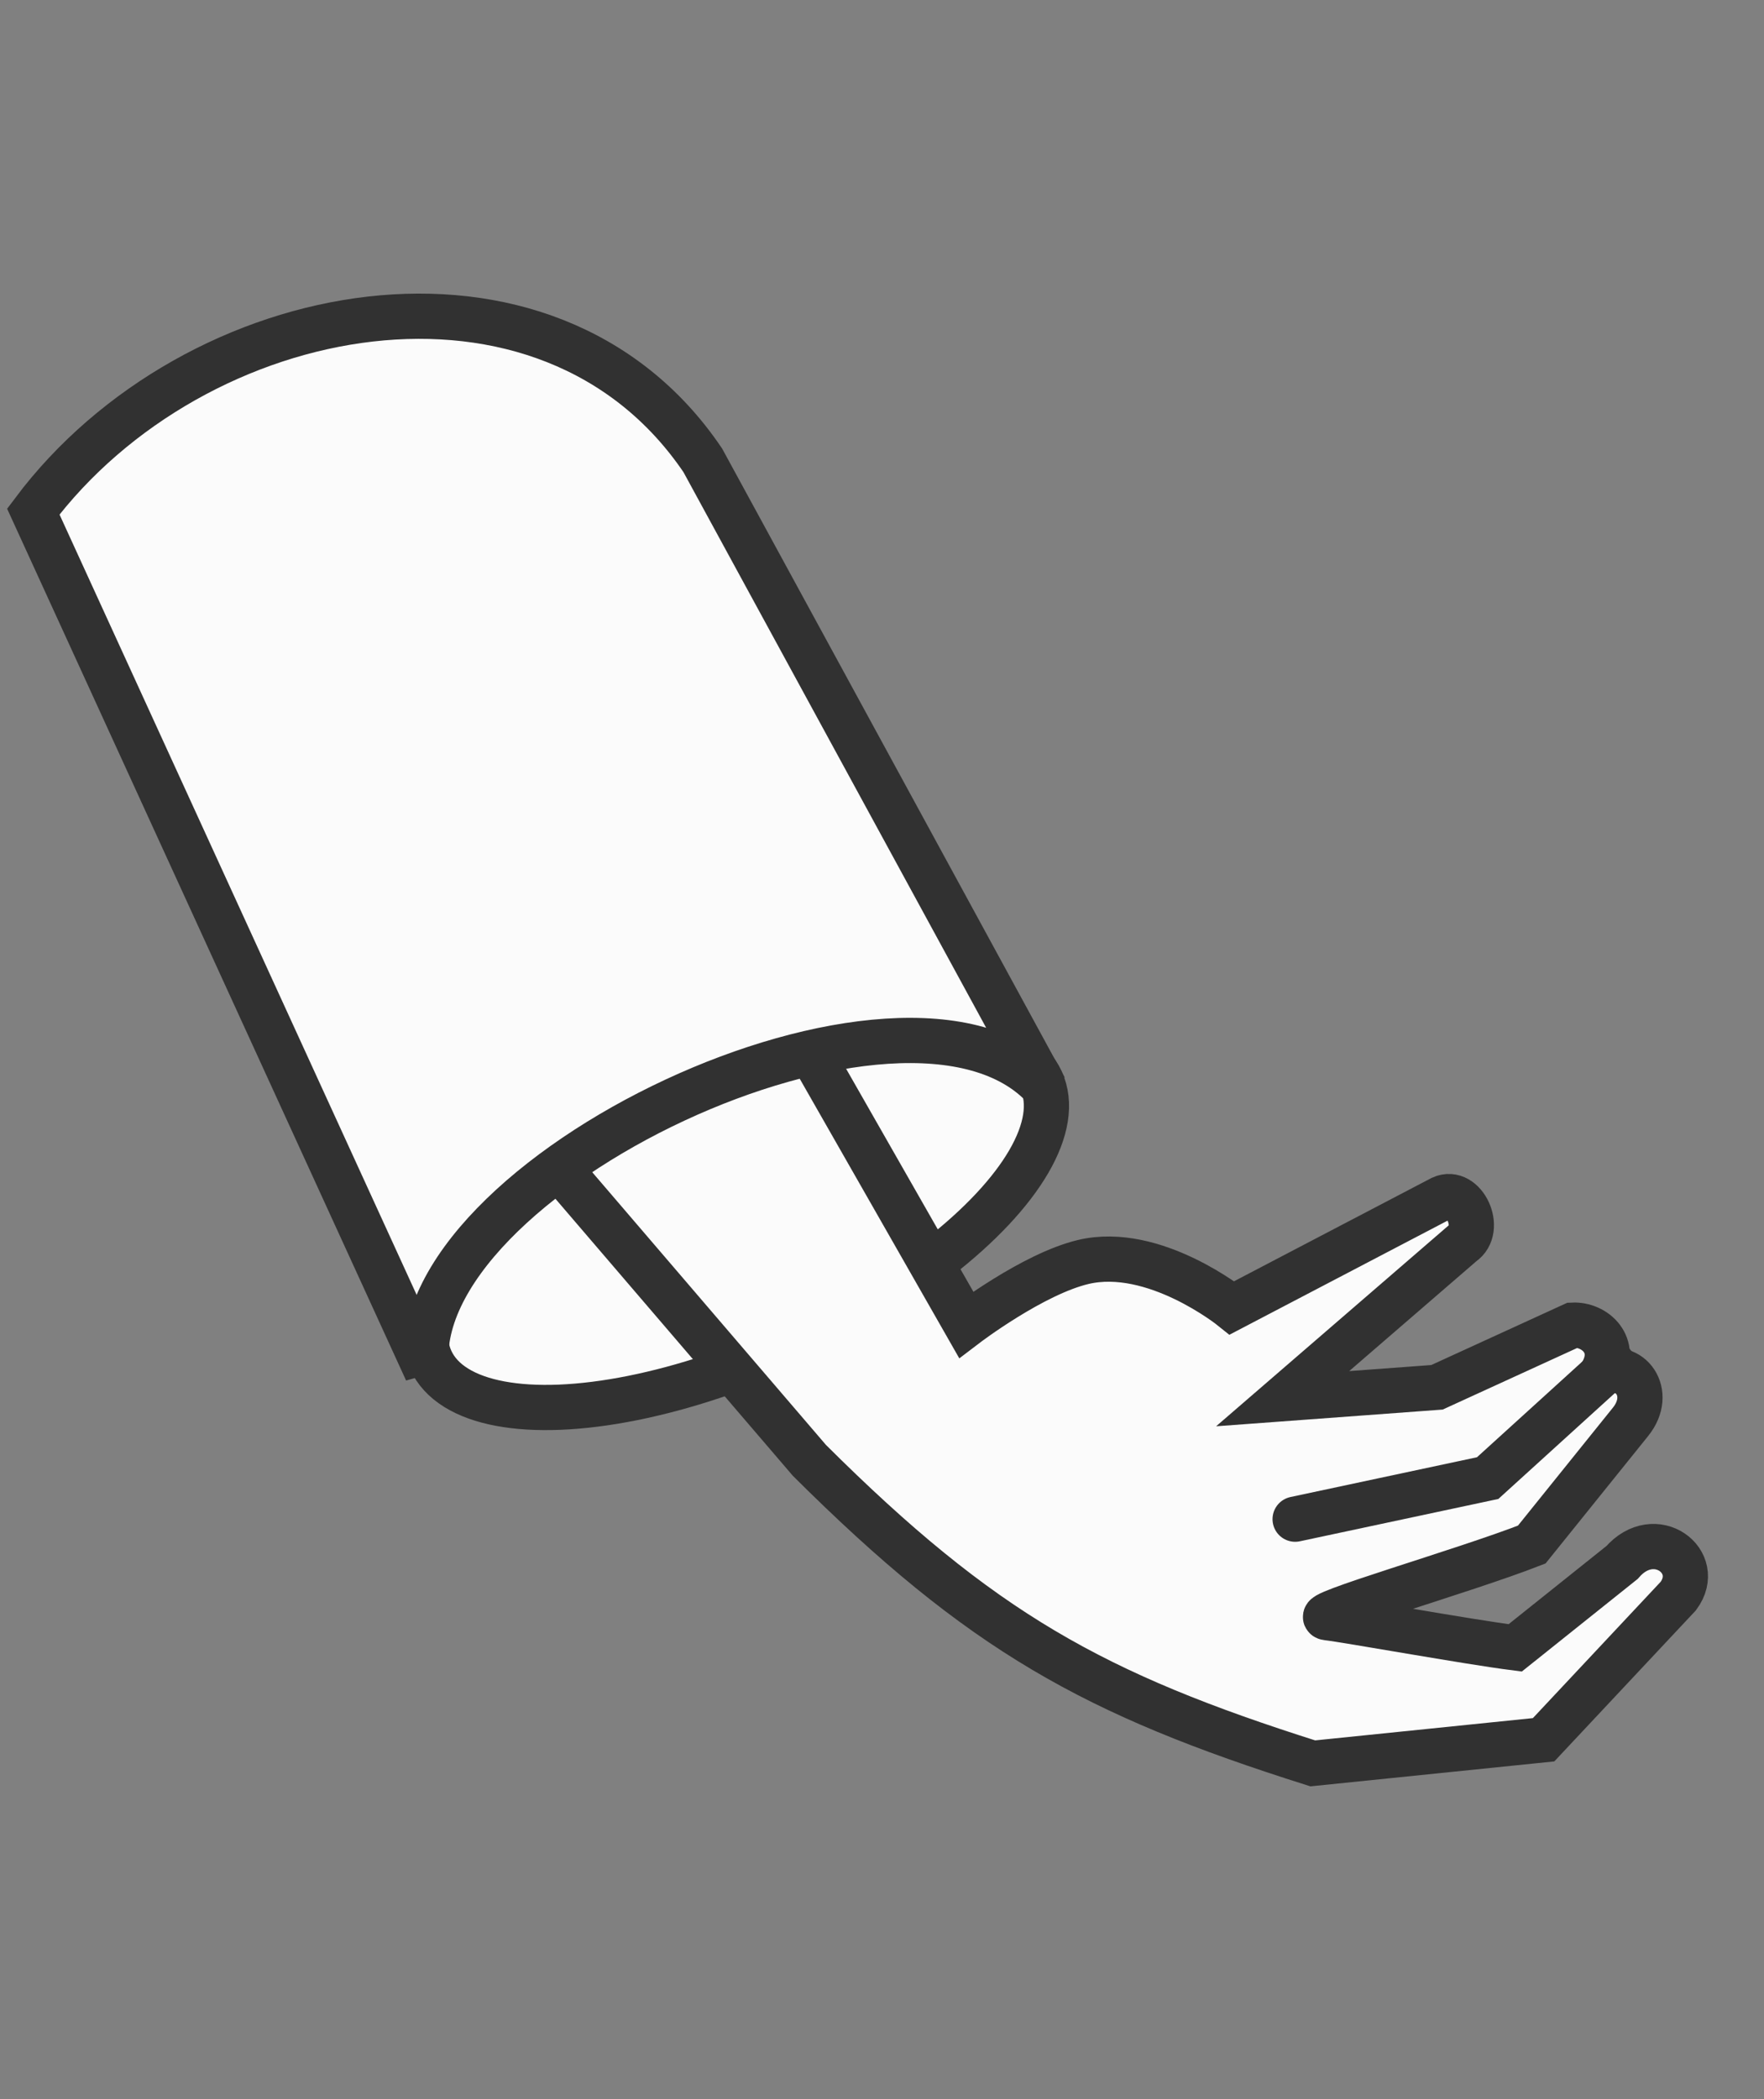
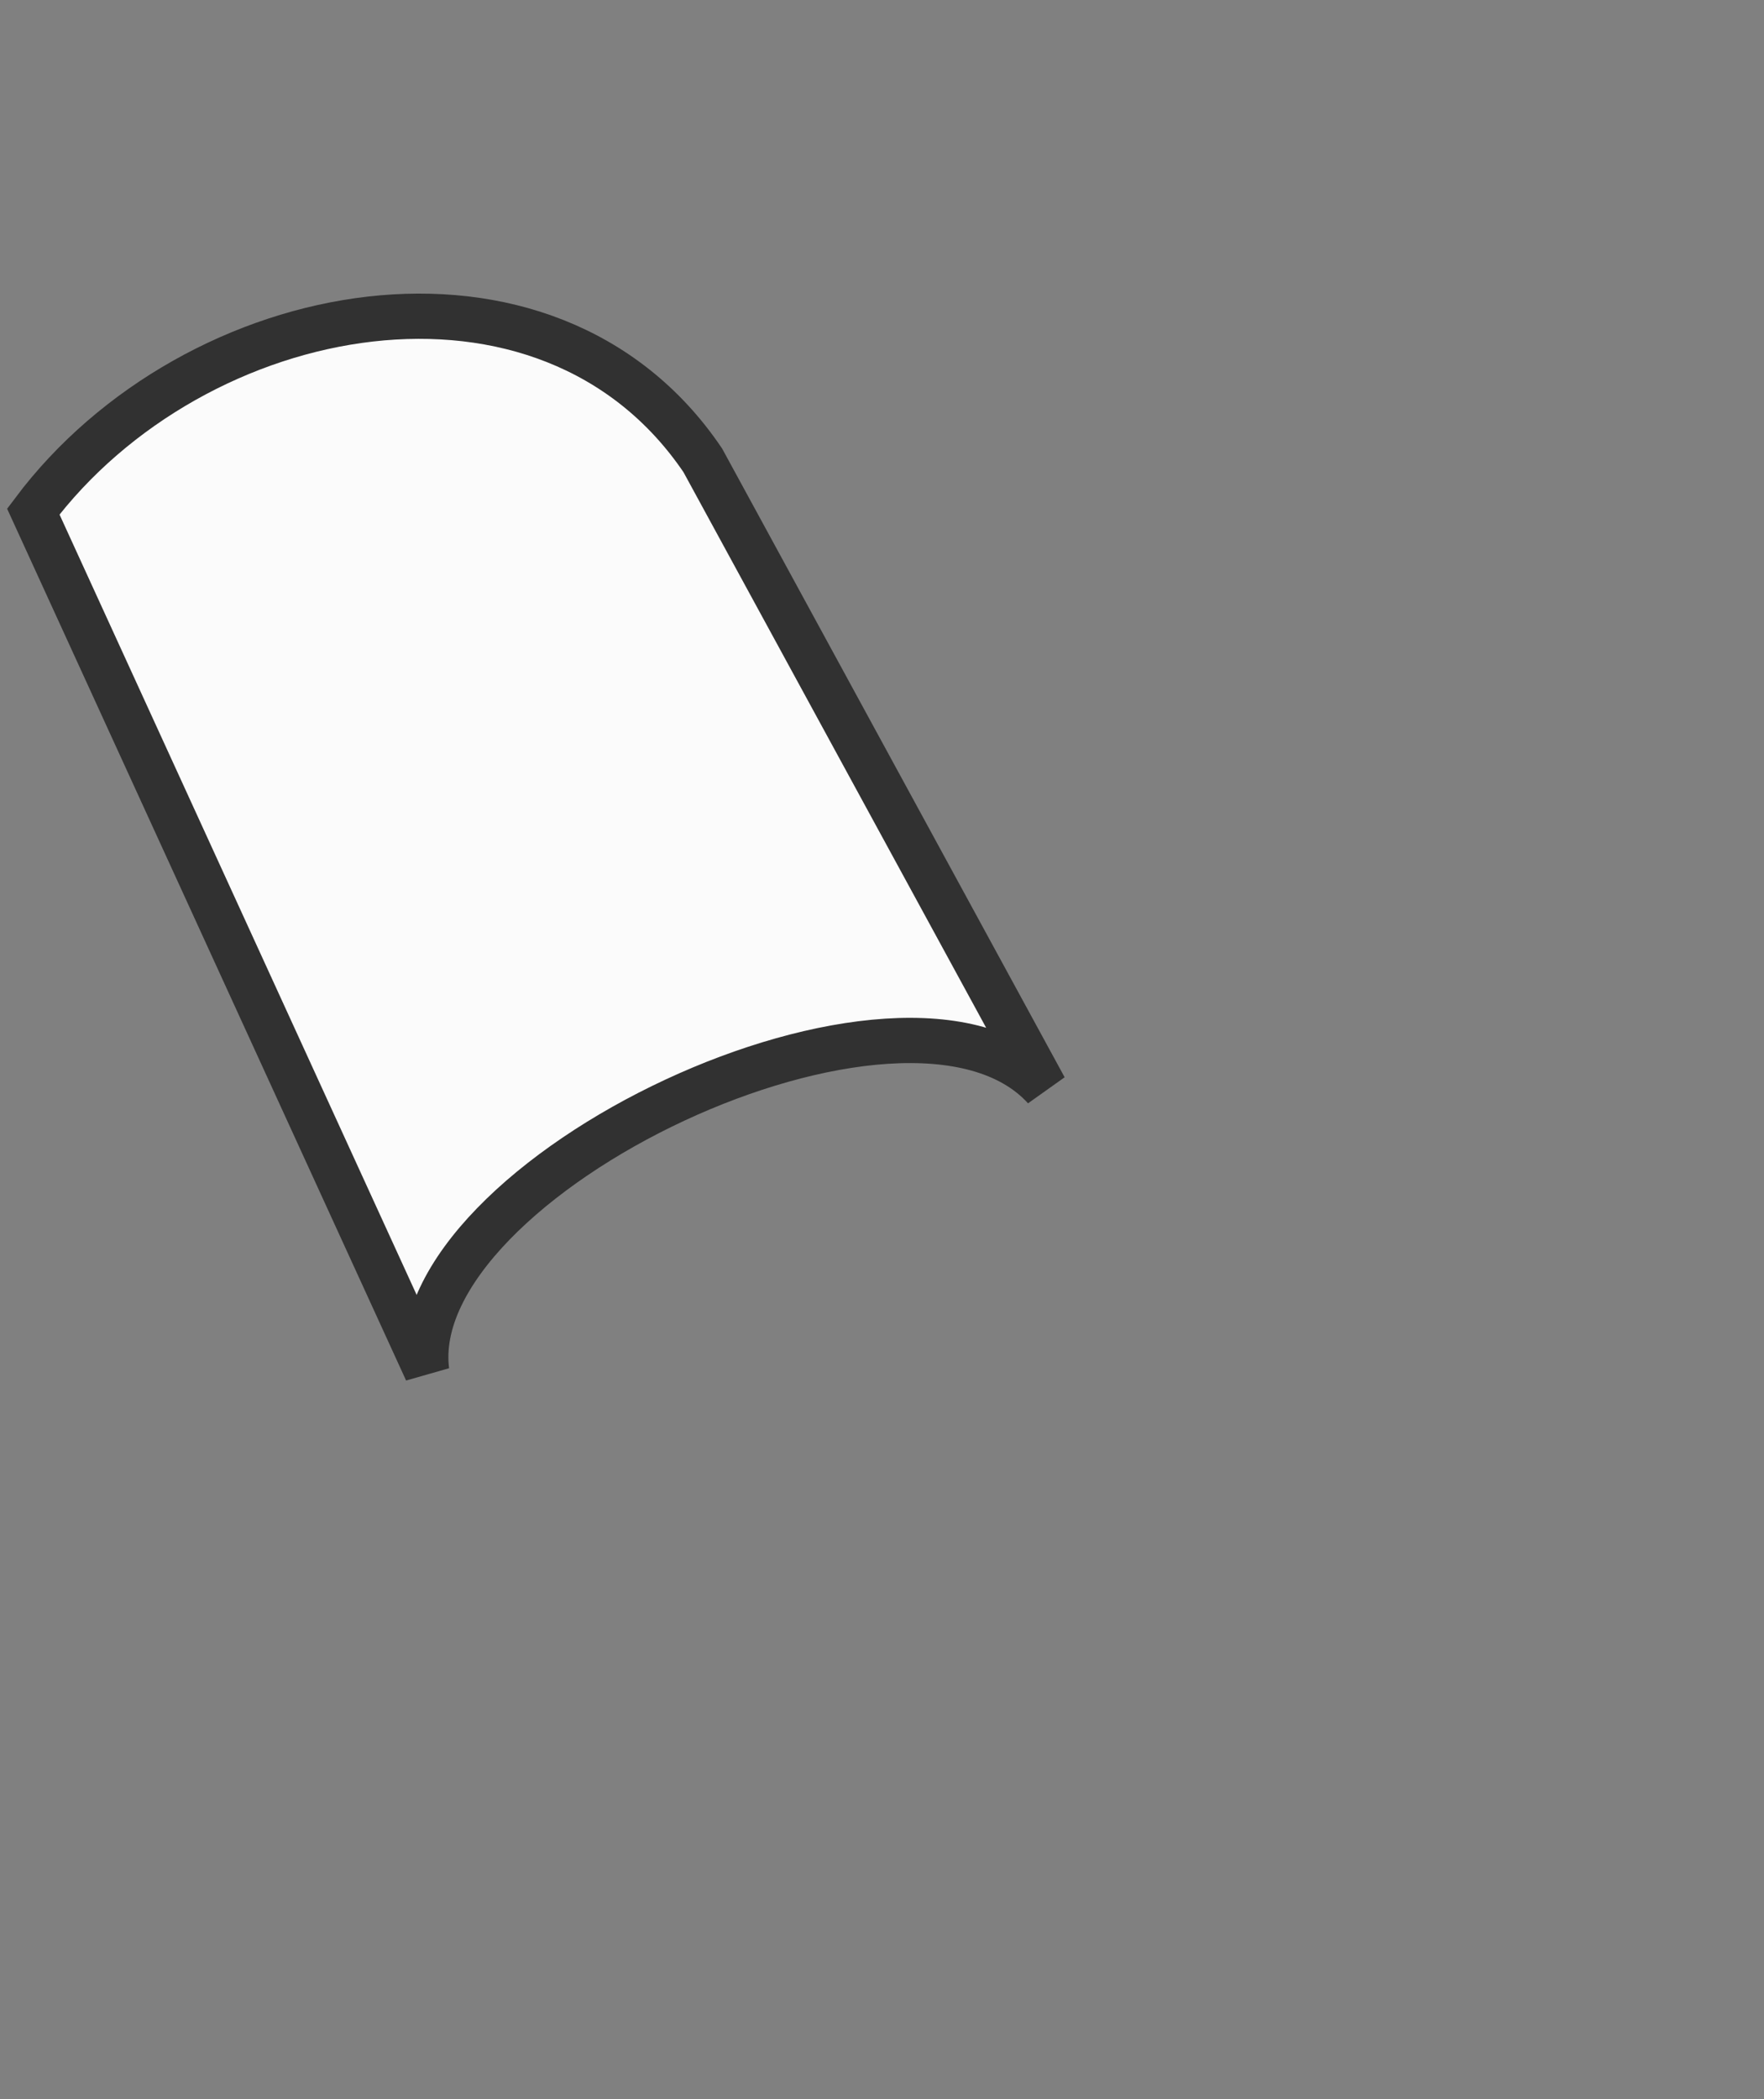
<svg xmlns="http://www.w3.org/2000/svg" width="195" height="232" viewBox="0 0 195 232" fill="none">
  <rect x="0" y="0" width="195" height="232" fill="#808080" stroke="none" />
-   <ellipse cx="37.116" cy="15.121" rx="37.116" ry="15.121" transform="matrix(0.909 -0.416 -0.416 -0.909 53.91 164.064)" fill="#FBFBFB" stroke="#313131" stroke-width="5" stroke-linecap="round" />
-   <path d="M106.803 146.403L55.94 57.306C44.32 37.428 10.792 64.366 15.942 75.615L89.474 161.391C108.51 180.349 120.904 187.221 145.12 194.88L170.635 192.271L185.534 176.38C188.331 172.58 182.935 168.499 179.305 172.68L167.498 182.116C162.327 181.46 148.831 179.018 146.707 178.781C144.582 178.544 161.775 173.65 169.326 170.697L180.25 157.129C182.82 153.937 180.175 150.36 177.05 151.791C178.9 148.676 176.315 146.332 173.85 146.452L158.851 153.318L141.79 154.577L161.653 137.421C163.962 135.86 161.864 131.277 159.365 132.421L136.188 144.542C136.188 144.542 127.58 137.61 119.754 139.467C114.172 140.791 106.803 146.403 106.803 146.403Z" fill="#FBFBFB" stroke="#313131" stroke-width="5" stroke-linecap="round" />
-   <path d="M178.309 150.767L164.453 163.353L143.17 167.892" stroke="#313131" stroke-width="5" stroke-linecap="round" />
  <path d="M77.69 50.877L115.494 120.251C100.28 103.53 44.415 130.11 47.165 151.529L3.68 56.535C21.516 32.748 60.519 25.477 77.69 50.877Z" fill="#FBFBFB" stroke="#313131" stroke-width="5" stroke-linecap="round" />
</svg>